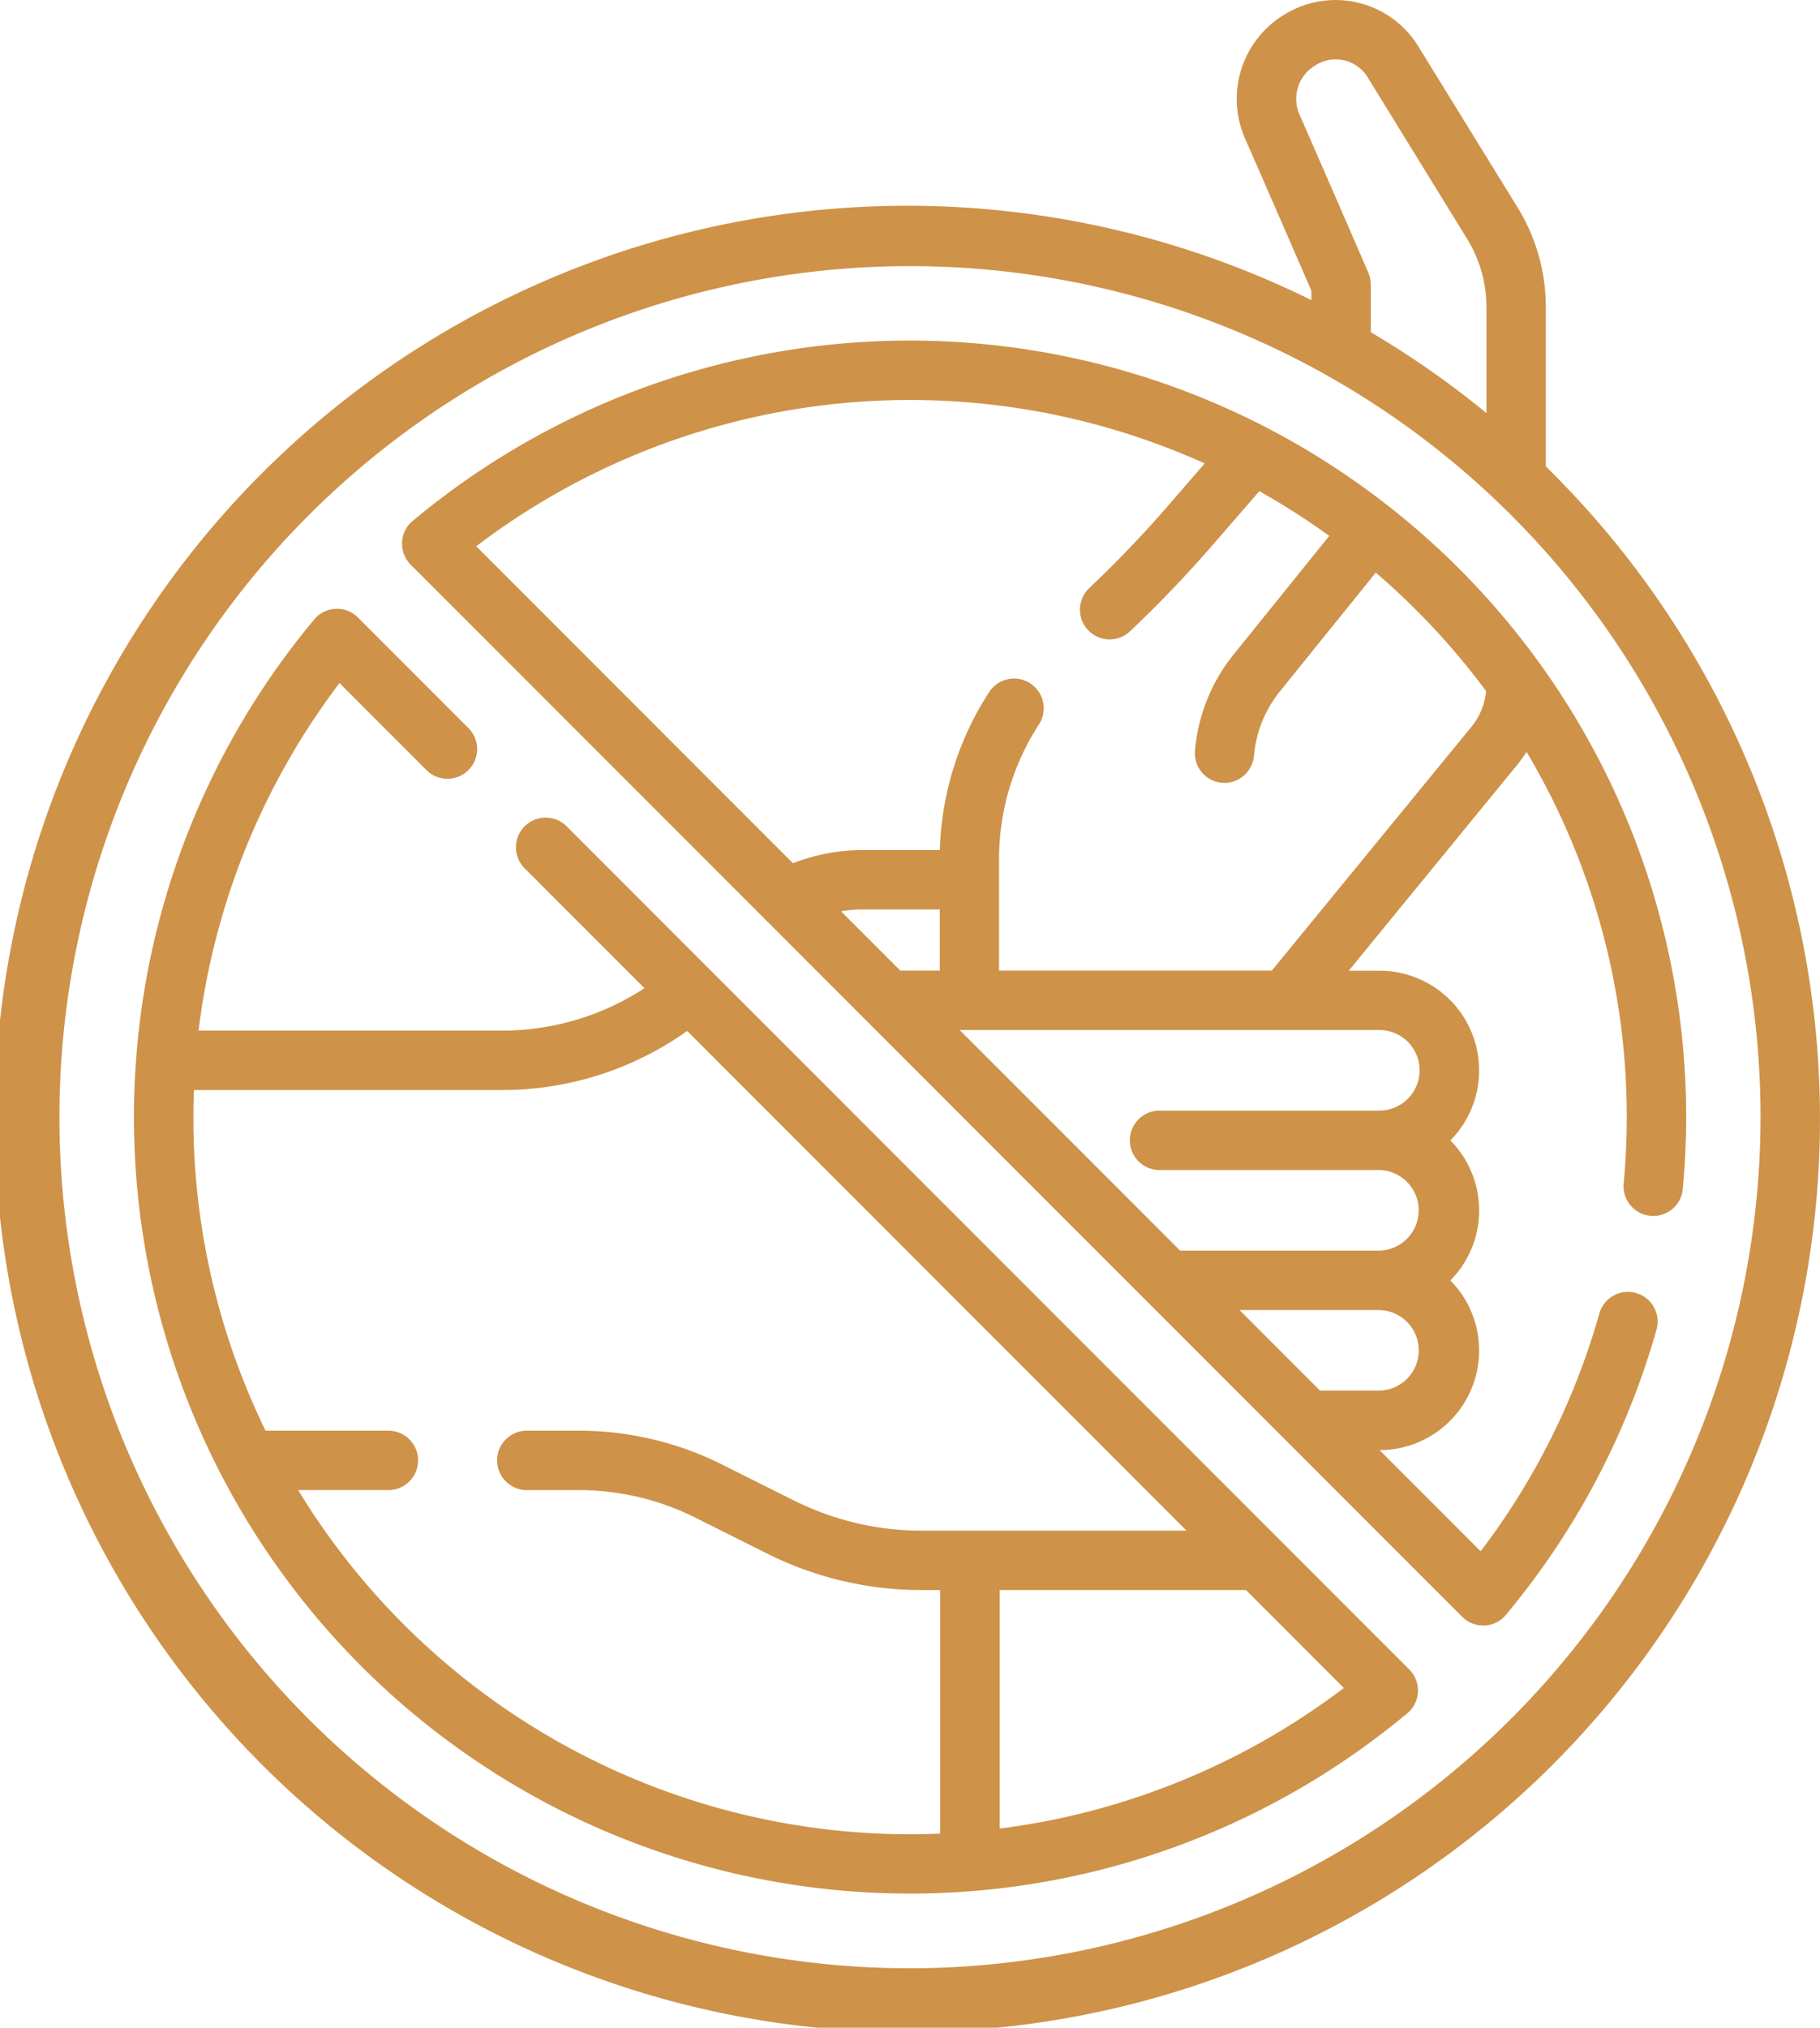
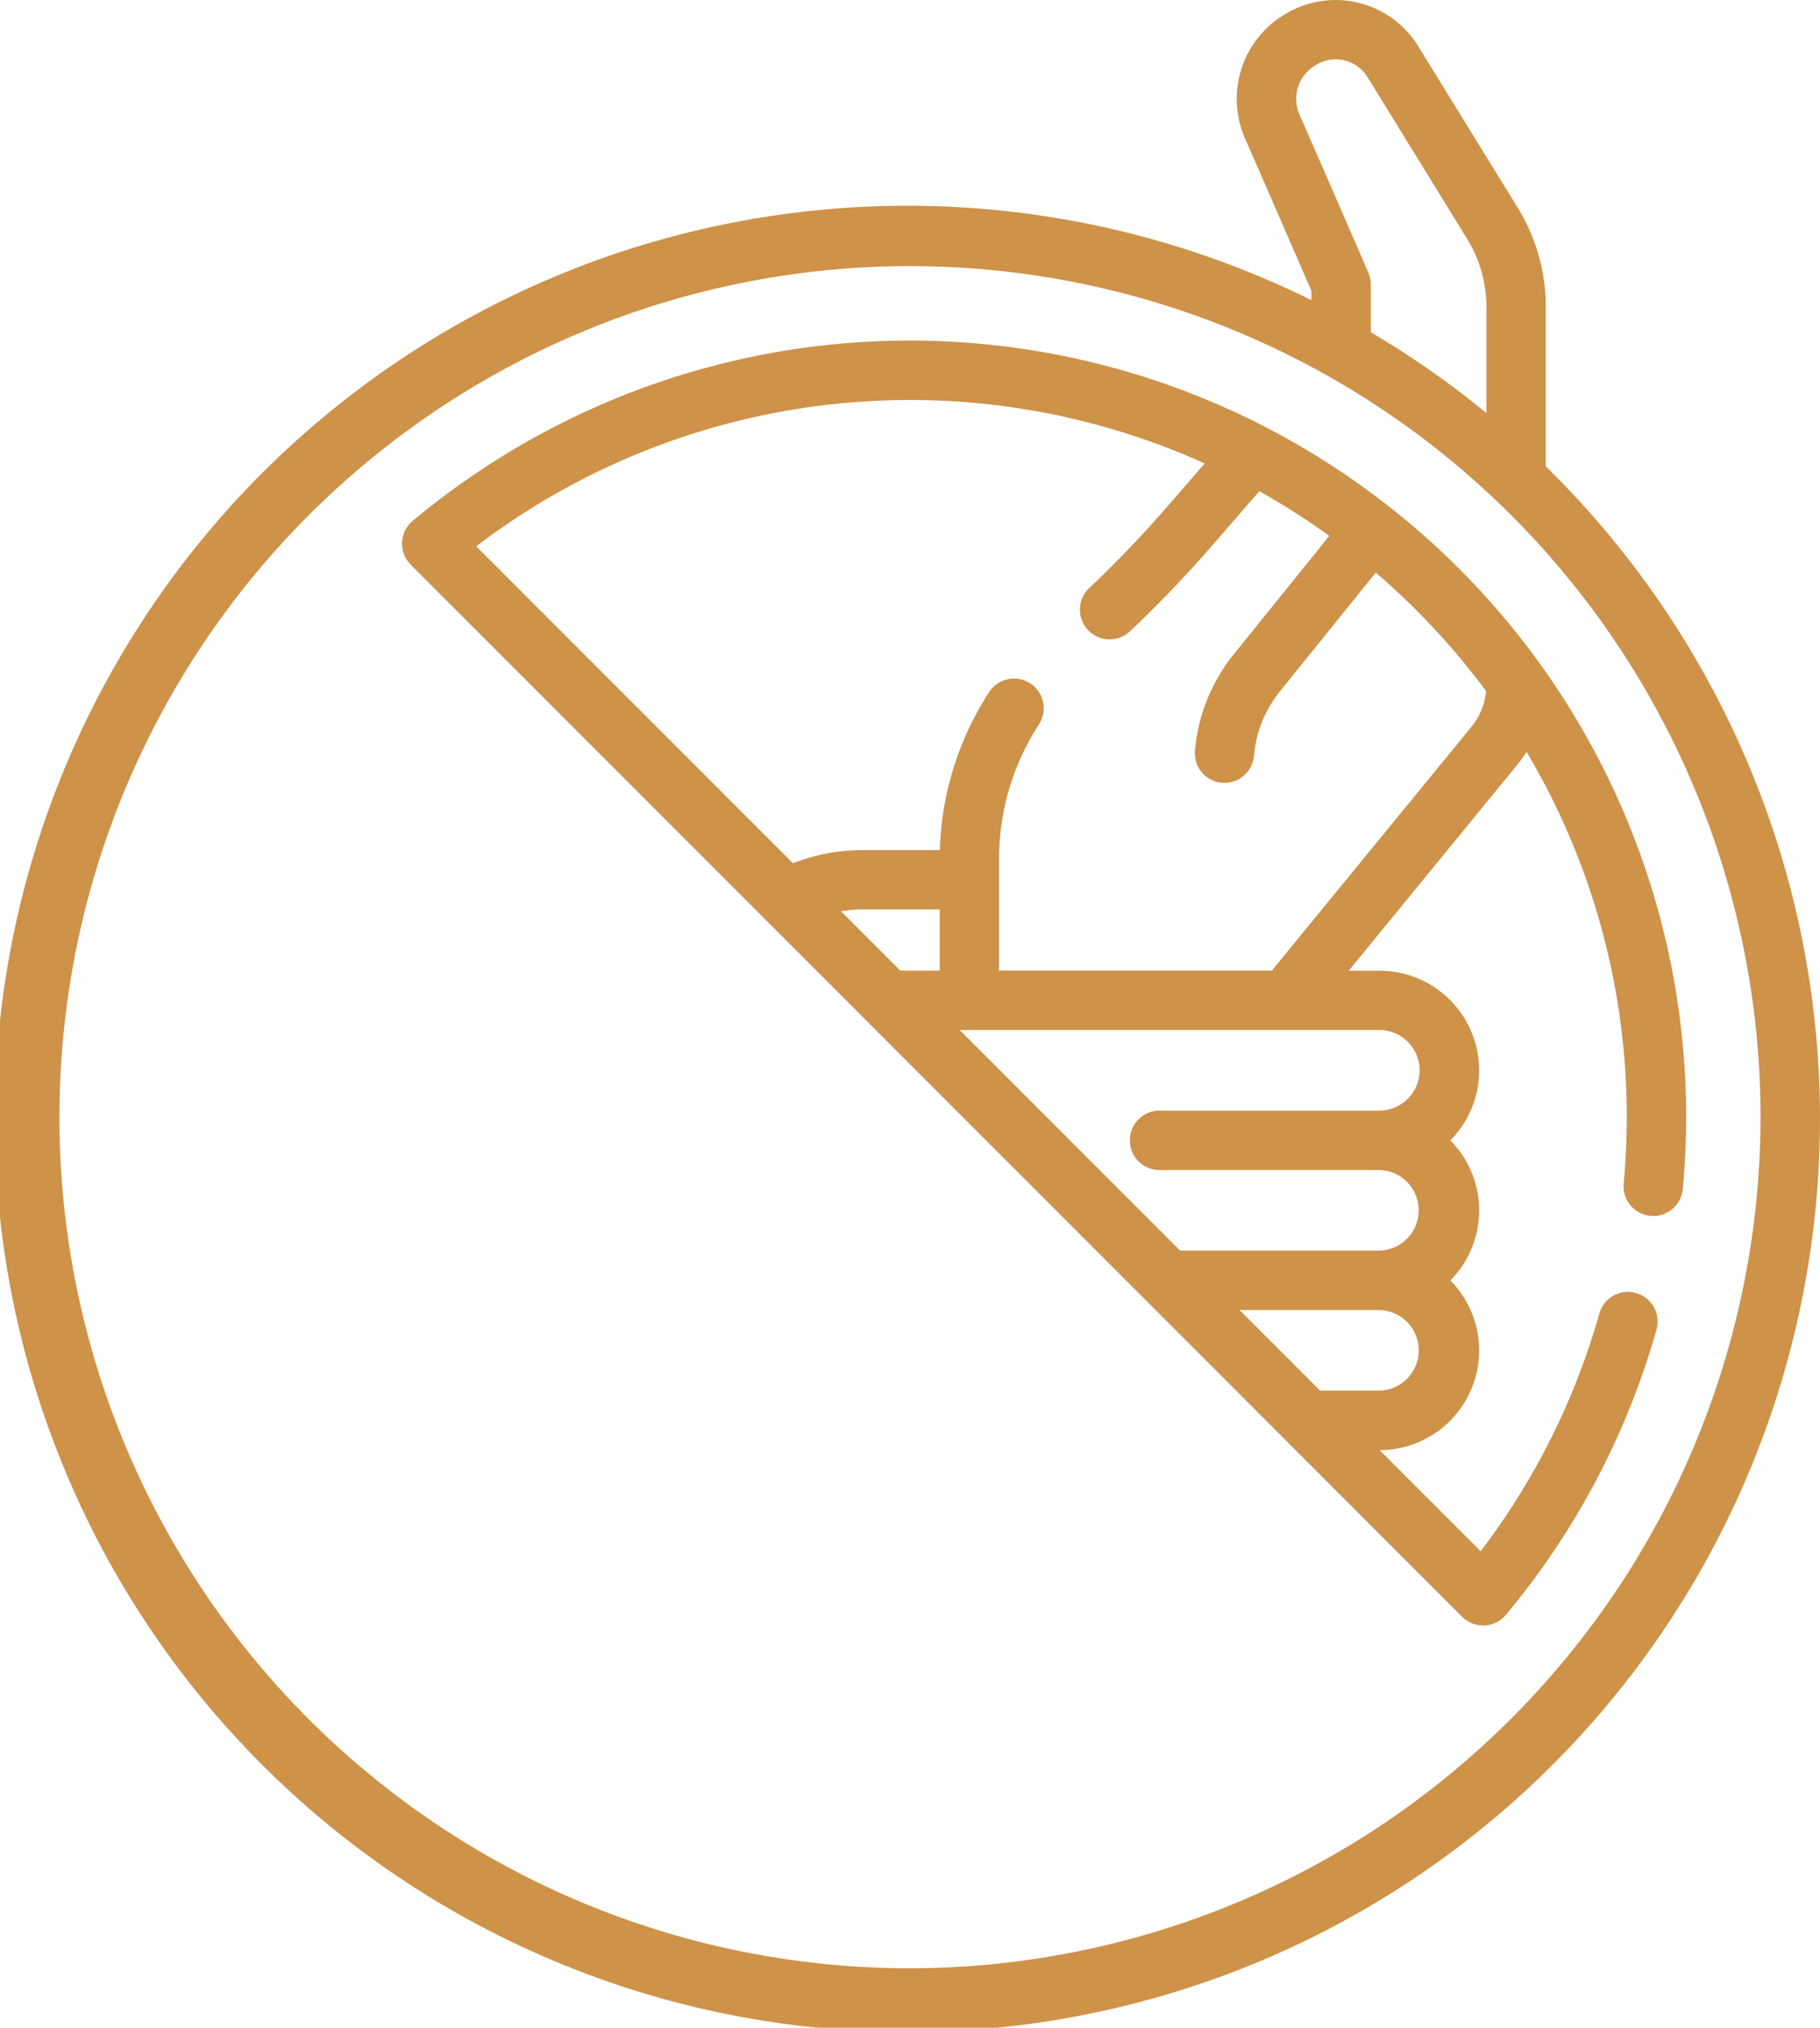
<svg xmlns="http://www.w3.org/2000/svg" width="85.163" height="94.823" viewBox="0 0 85.163 94.823">
  <g id="no-violence_8730588" transform="translate(-26.079 0.001)">
-     <path id="Tracé_370" data-name="Tracé 370" d="M80.183,163.908a1.389,1.389,0,1,0-1.964,1.964l5.587,5.587a12.162,12.162,0,0,1-6.647,1.984H62.942a33.636,33.636,0,0,1,6.594-16.253l4.088,4.088a1.389,1.389,0,0,0,1.964-1.964L70.4,154.124a1.389,1.389,0,0,0-2.06.106,36.315,36.315,0,0,0,50.8,51.433l.349-.284a1.389,1.389,0,0,0,.105-2.06ZM67.6,194.929h4.225a1.389,1.389,0,1,0,0-2.778H66.075A33.334,33.334,0,0,1,62.7,177.489c0-.423.009-.845.025-1.267H77.158a14.945,14.945,0,0,0,8.647-2.763l23.368,23.368H96.758a13.341,13.341,0,0,1-5.935-1.4l-3.4-1.7a15,15,0,0,0-6.673-1.575H78.3a1.389,1.389,0,1,0,0,2.778h2.445a12.208,12.208,0,0,1,5.43,1.282l3.4,1.7a16.133,16.133,0,0,0,7.177,1.694h.889v11.389q-.707.03-1.416.031A33.547,33.547,0,0,1,67.6,194.929Zm32.829,15.83V199.605h11.526l4.578,4.578A33.639,33.639,0,0,1,100.426,210.759Z" transform="translate(-27.571 -125.248)" fill="#ce9249" />
    <path id="Tracé_371" data-name="Tracé 371" d="M173.9,93.816a36.283,36.283,0,0,0-45.746.6,1.389,1.389,0,0,0-.105,2.06l49.2,49.2a1.389,1.389,0,0,0,.982.407l.071,0a1.389,1.389,0,0,0,1.006-.511l.284-.349a36.1,36.1,0,0,0,6.748-12.972,1.389,1.389,0,1,0-2.672-.761,33.338,33.338,0,0,1-5.555,11.122l-4.73-4.73a4.66,4.66,0,0,0,3.313-7.936,4.653,4.653,0,0,0,0-6.547,4.66,4.66,0,0,0-3.316-7.936h-1.44l7.9-9.648a5.831,5.831,0,0,0,.421-.585,33.33,33.33,0,0,1,4.689,17.084c0,1.029-.049,2.071-.144,3.1a1.389,1.389,0,0,0,2.766.258c.1-1.112.157-2.241.157-3.355A36.267,36.267,0,0,0,173.9,93.816Zm-21.1,21.642h-1.843l-2.775-2.775a6.079,6.079,0,0,1,1-.085h3.62v2.86ZM173.372,135.1H170.6l-3.769-3.769h6.544a1.885,1.885,0,0,1,0,3.769Zm1.885-14.98a1.887,1.887,0,0,1-1.885,1.885H163.086a1.389,1.389,0,0,0,0,2.778h10.286a1.885,1.885,0,0,1,0,3.769H164.05l-10.317-10.317h19.639a1.887,1.887,0,0,1,1.885,1.885Zm2.431-16.071-9.347,11.408H155.577v-5.211a11.544,11.544,0,0,1,1.867-6.3,1.389,1.389,0,1,0-2.33-1.513,14.314,14.314,0,0,0-2.308,7.388h-3.628a8.907,8.907,0,0,0-3.243.617L131.112,95.615A33.53,33.53,0,0,1,165.2,91.74l-1.714,1.978c-1.16,1.338-2.4,2.634-3.689,3.852a1.389,1.389,0,0,0,1.909,2.019c1.354-1.28,2.66-2.643,3.88-4.051l2.17-2.5a33.642,33.642,0,0,1,3.274,2.091l-4.465,5.53a8.315,8.315,0,0,0-1.82,4.513A1.389,1.389,0,0,0,166,106.674c.041,0,.082.005.123.005a1.389,1.389,0,0,0,1.382-1.268,5.547,5.547,0,0,1,1.214-3.01l4.486-5.556a33.816,33.816,0,0,1,5.162,5.542,3.082,3.082,0,0,1-.682,1.664Z" transform="translate(-82.75 -70.069)" fill="#ce9249" />
-     <path id="Tracé_372" data-name="Tracé 372" d="M98.411,21.809v-7.45A8.847,8.847,0,0,0,97.1,9.716L92.431,2.144A4.542,4.542,0,0,0,86.266.631L86.2.669a4.6,4.6,0,0,0-1.867,5.794c1.1,2.508,2.675,6.132,3.11,7.133v.438a42.705,42.705,0,1,0,10.967,7.775Zm-8.3-9.054c-.019-.044-1.945-4.483-3.229-7.409a1.821,1.821,0,0,1,.745-2.29l.064-.038a1.751,1.751,0,0,1,2.377.584l4.665,7.572a6.069,6.069,0,0,1,.9,3.185v4.957a42.778,42.778,0,0,0-5.411-3.78V13.308A1.391,1.391,0,0,0,90.108,12.755ZM68.66,92.044a39.8,39.8,0,1,1,39.8-39.8A39.849,39.849,0,0,1,68.66,92.044Z" transform="translate(0 0)" fill="#ce9249" />
+     <path id="Tracé_372" data-name="Tracé 372" d="M98.411,21.809v-7.45A8.847,8.847,0,0,0,97.1,9.716L92.431,2.144A4.542,4.542,0,0,0,86.266.631L86.2.669a4.6,4.6,0,0,0-1.867,5.794c1.1,2.508,2.675,6.132,3.11,7.133v.438a42.705,42.705,0,1,0,10.967,7.775Zm-8.3-9.054c-.019-.044-1.945-4.483-3.229-7.409a1.821,1.821,0,0,1,.745-2.29l.064-.038a1.751,1.751,0,0,1,2.377.584l4.665,7.572a6.069,6.069,0,0,1,.9,3.185v4.957a42.778,42.778,0,0,0-5.411-3.78V13.308A1.391,1.391,0,0,0,90.108,12.755M68.66,92.044a39.8,39.8,0,1,1,39.8-39.8A39.849,39.849,0,0,1,68.66,92.044Z" transform="translate(0 0)" fill="#ce9249" />
  </g>
</svg>